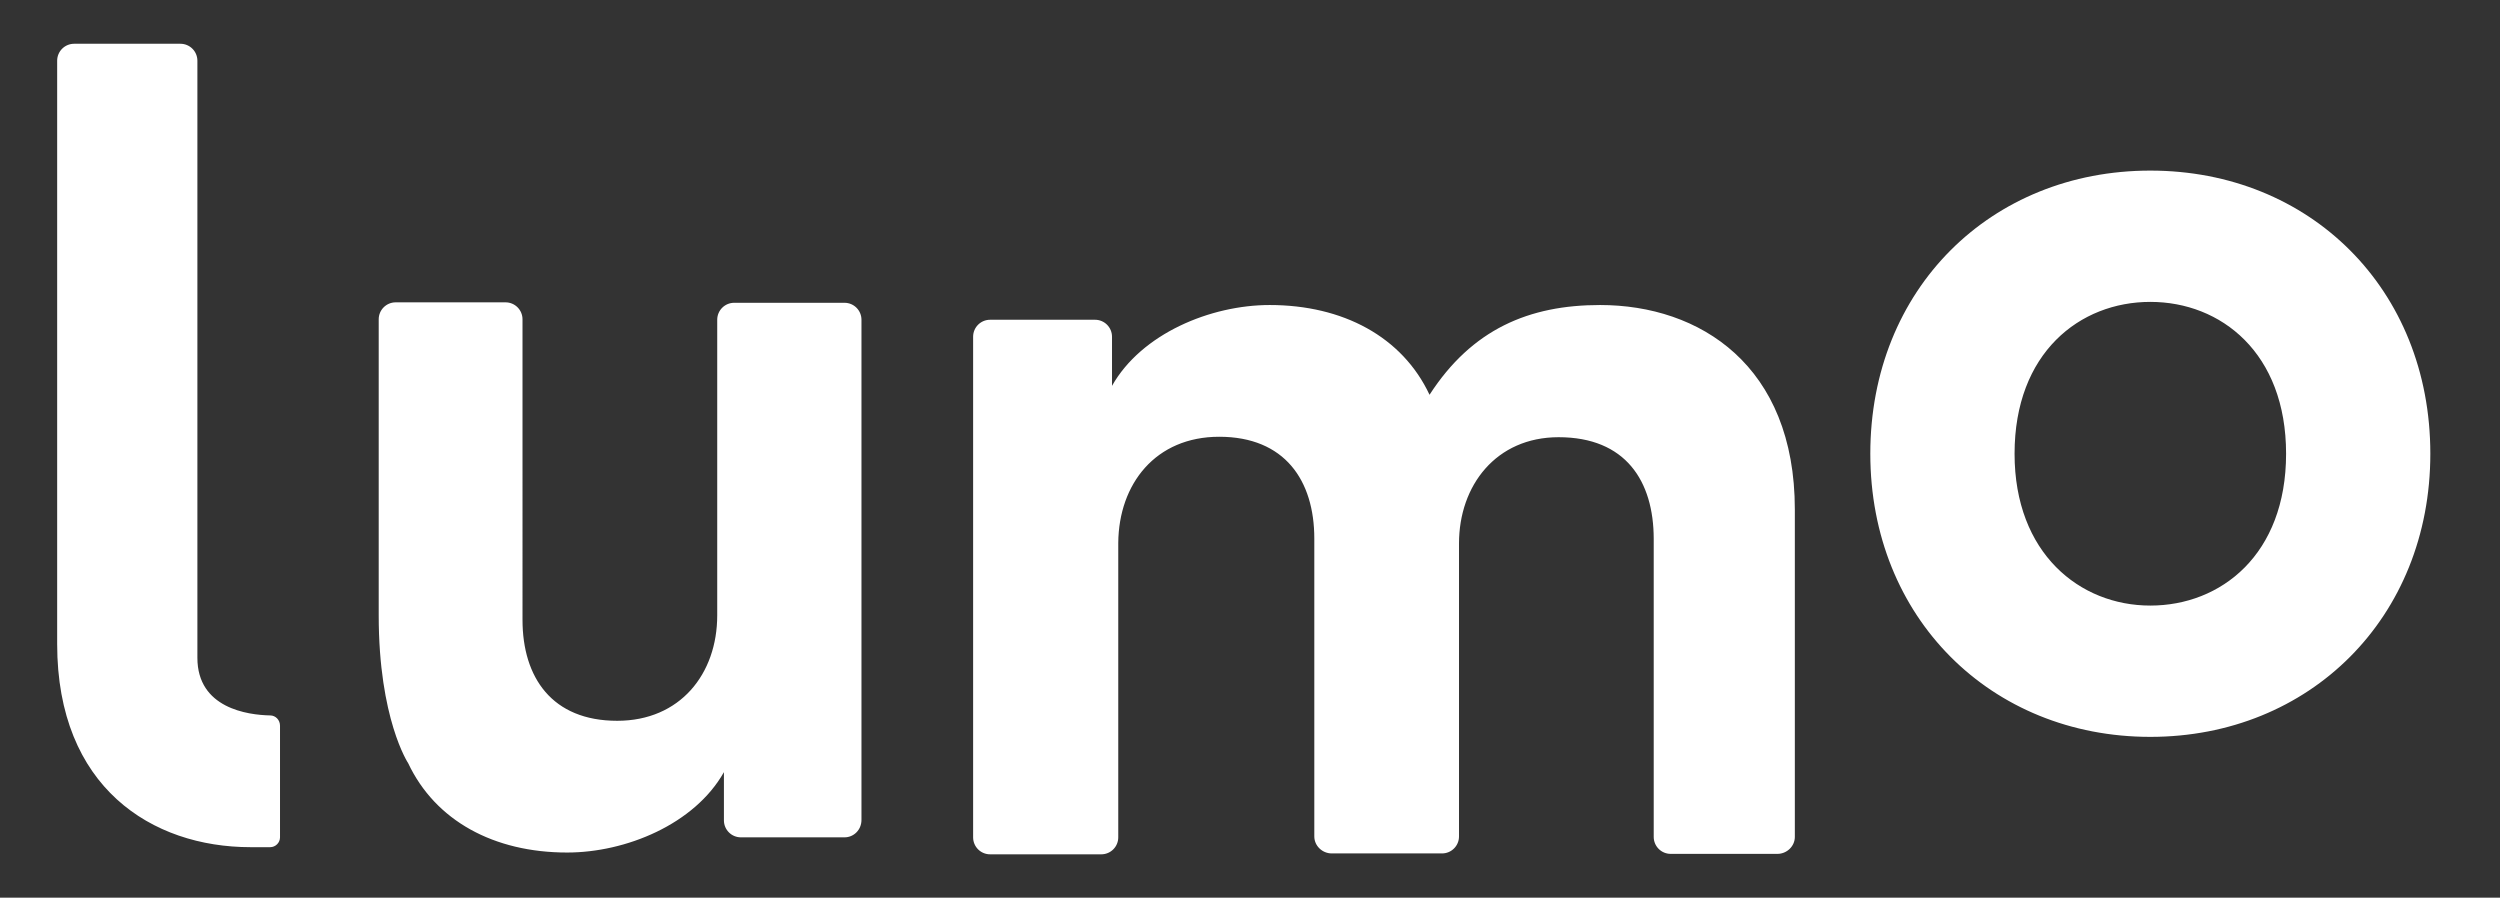
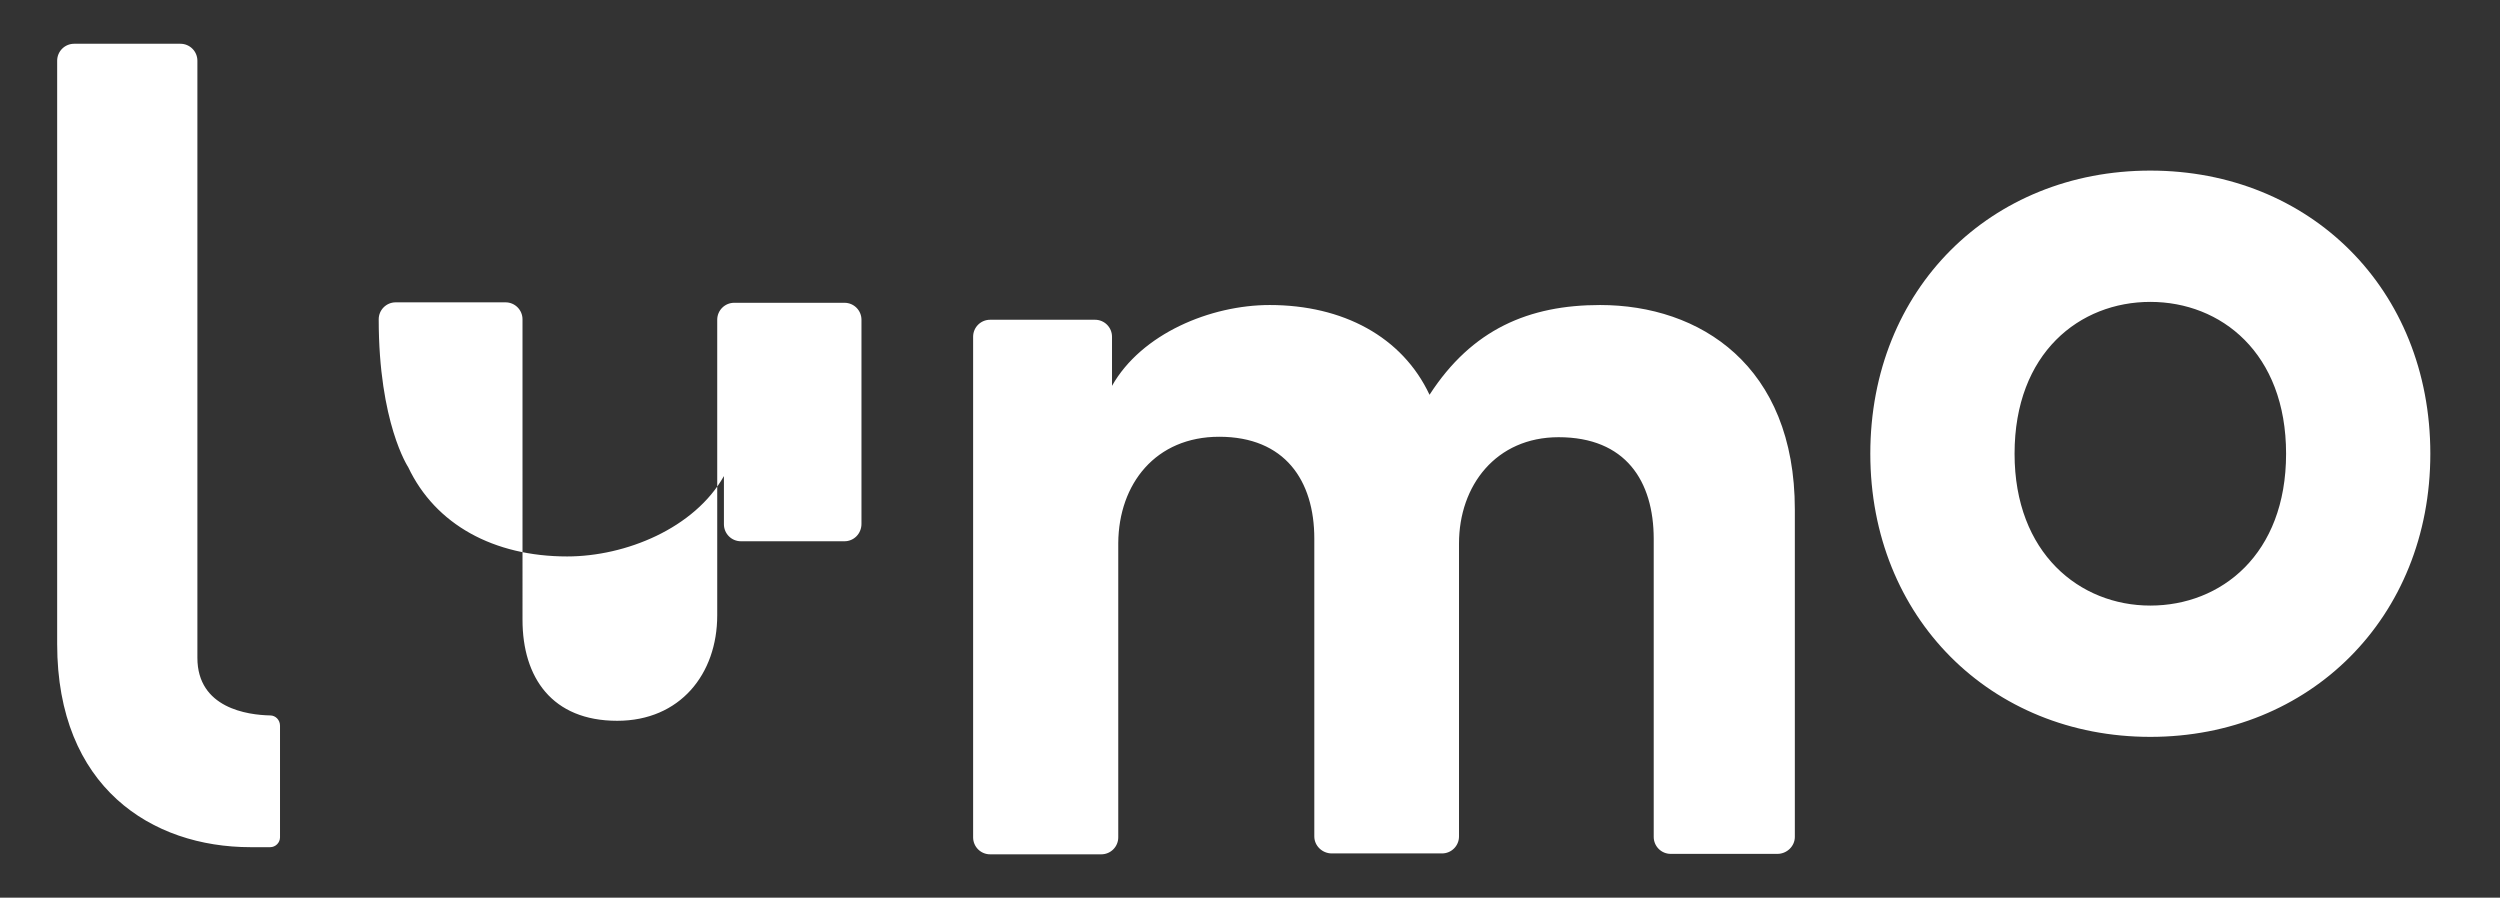
<svg xmlns="http://www.w3.org/2000/svg" version="1.1" id="Layer_1" x="0" y="0" viewBox="0 0 559.8 201" style="enable-background:new 0 0 559.8 201" xml:space="preserve">
  <rect x="0" y="0" width="559.8" height="201" fill="#333333" stroke="none" />
  <style>.st0{fill:#fff}</style>
-   <path class="st0" d="M273 97.8c14.7 0 21.3 9.8 21.3 22.8v66.7c0 2.1 1.8 3.8 3.9 3.8h24.7c2.1 0 3.8-1.7 3.8-3.8v-65.6c0-13 8.3-23.8 22.3-23.8 15 0 21.3 9.8 21.3 22.8v66.7c0 2.1 1.7 3.8 3.8 3.8H398c2.1 0 3.9-1.7 3.9-3.8v-73.3c0-32.3-21.3-45.8-43.6-45.8-15.9 0-28.7 5.4-38.2 20.1-6.1-13-19.4-20.1-35.8-20.1-13.2 0-28.7 6.4-35.3 18.1v-11c0-2.1-1.7-3.8-3.8-3.8h-23.5c-2.1 0-3.8 1.7-3.8 3.8v112.1c0 2.1 1.7 3.8 3.8 3.8h24.9c2.1 0 3.8-1.7 3.8-3.8v-65.9c.1-13.3 8.4-23.8 22.6-23.8zM192.9 183.6v-112c0-2.1-1.7-3.8-3.8-3.8h-24.7c-2.1 0-3.8 1.7-3.8 3.8v66.2c0 13.1-8.3 23.6-22.4 23.6-14.6 0-21.2-9.7-21.2-22.6V71.5c0-2.1-1.7-3.8-3.8-3.8H88.6c-2.1 0-3.8 1.7-3.8 3.8v66.3c0 23.2 6.6 33.1 6.6 33.1 6.1 12.9 19.2 20 35.6 20 13.1 0 28.5-6.3 35.1-18v10.8c0 2.1 1.7 3.8 3.8 3.8h23.2c2.1 0 3.8-1.7 3.8-3.9 0 .1 0 .1 0 0zM544.2 101.6c0 36.7-27 63.4-62.7 63.4s-62.7-26.7-62.7-63.4c0-36.9 27-63.4 62.7-63.4s62.7 26.5 62.7 63.4zm-32.3 0c0-22.6-14.6-34-30.4-34s-30.4 11.4-30.4 34c0 22.3 14.6 34 30.4 34s30.4-11.4 30.4-34zM44.2 147.3V13.6c0-2.1-1.7-3.8-3.8-3.8H16.6c-2.1 0-3.8 1.7-3.8 3.8v130.6c0 32.1 21.2 45.5 43.3 45.5h4.4c1.2 0 2.2-1 2.2-2.2v-25c0-1.3-1-2.3-2.2-2.3-5-.1-16.3-1.6-16.3-12.9z" />
+   <path class="st0" d="M273 97.8c14.7 0 21.3 9.8 21.3 22.8v66.7c0 2.1 1.8 3.8 3.9 3.8h24.7c2.1 0 3.8-1.7 3.8-3.8v-65.6c0-13 8.3-23.8 22.3-23.8 15 0 21.3 9.8 21.3 22.8v66.7c0 2.1 1.7 3.8 3.8 3.8H398c2.1 0 3.9-1.7 3.9-3.8v-73.3c0-32.3-21.3-45.8-43.6-45.8-15.9 0-28.7 5.4-38.2 20.1-6.1-13-19.4-20.1-35.8-20.1-13.2 0-28.7 6.4-35.3 18.1v-11c0-2.1-1.7-3.8-3.8-3.8h-23.5c-2.1 0-3.8 1.7-3.8 3.8v112.1c0 2.1 1.7 3.8 3.8 3.8h24.9c2.1 0 3.8-1.7 3.8-3.8v-65.9c.1-13.3 8.4-23.8 22.6-23.8zM192.9 183.6v-112c0-2.1-1.7-3.8-3.8-3.8h-24.7c-2.1 0-3.8 1.7-3.8 3.8v66.2c0 13.1-8.3 23.6-22.4 23.6-14.6 0-21.2-9.7-21.2-22.6V71.5c0-2.1-1.7-3.8-3.8-3.8H88.6c-2.1 0-3.8 1.7-3.8 3.8c0 23.2 6.6 33.1 6.6 33.1 6.1 12.9 19.2 20 35.6 20 13.1 0 28.5-6.3 35.1-18v10.8c0 2.1 1.7 3.8 3.8 3.8h23.2c2.1 0 3.8-1.7 3.8-3.9 0 .1 0 .1 0 0zM544.2 101.6c0 36.7-27 63.4-62.7 63.4s-62.7-26.7-62.7-63.4c0-36.9 27-63.4 62.7-63.4s62.7 26.5 62.7 63.4zm-32.3 0c0-22.6-14.6-34-30.4-34s-30.4 11.4-30.4 34c0 22.3 14.6 34 30.4 34s30.4-11.4 30.4-34zM44.2 147.3V13.6c0-2.1-1.7-3.8-3.8-3.8H16.6c-2.1 0-3.8 1.7-3.8 3.8v130.6c0 32.1 21.2 45.5 43.3 45.5h4.4c1.2 0 2.2-1 2.2-2.2v-25c0-1.3-1-2.3-2.2-2.3-5-.1-16.3-1.6-16.3-12.9z" />
</svg>